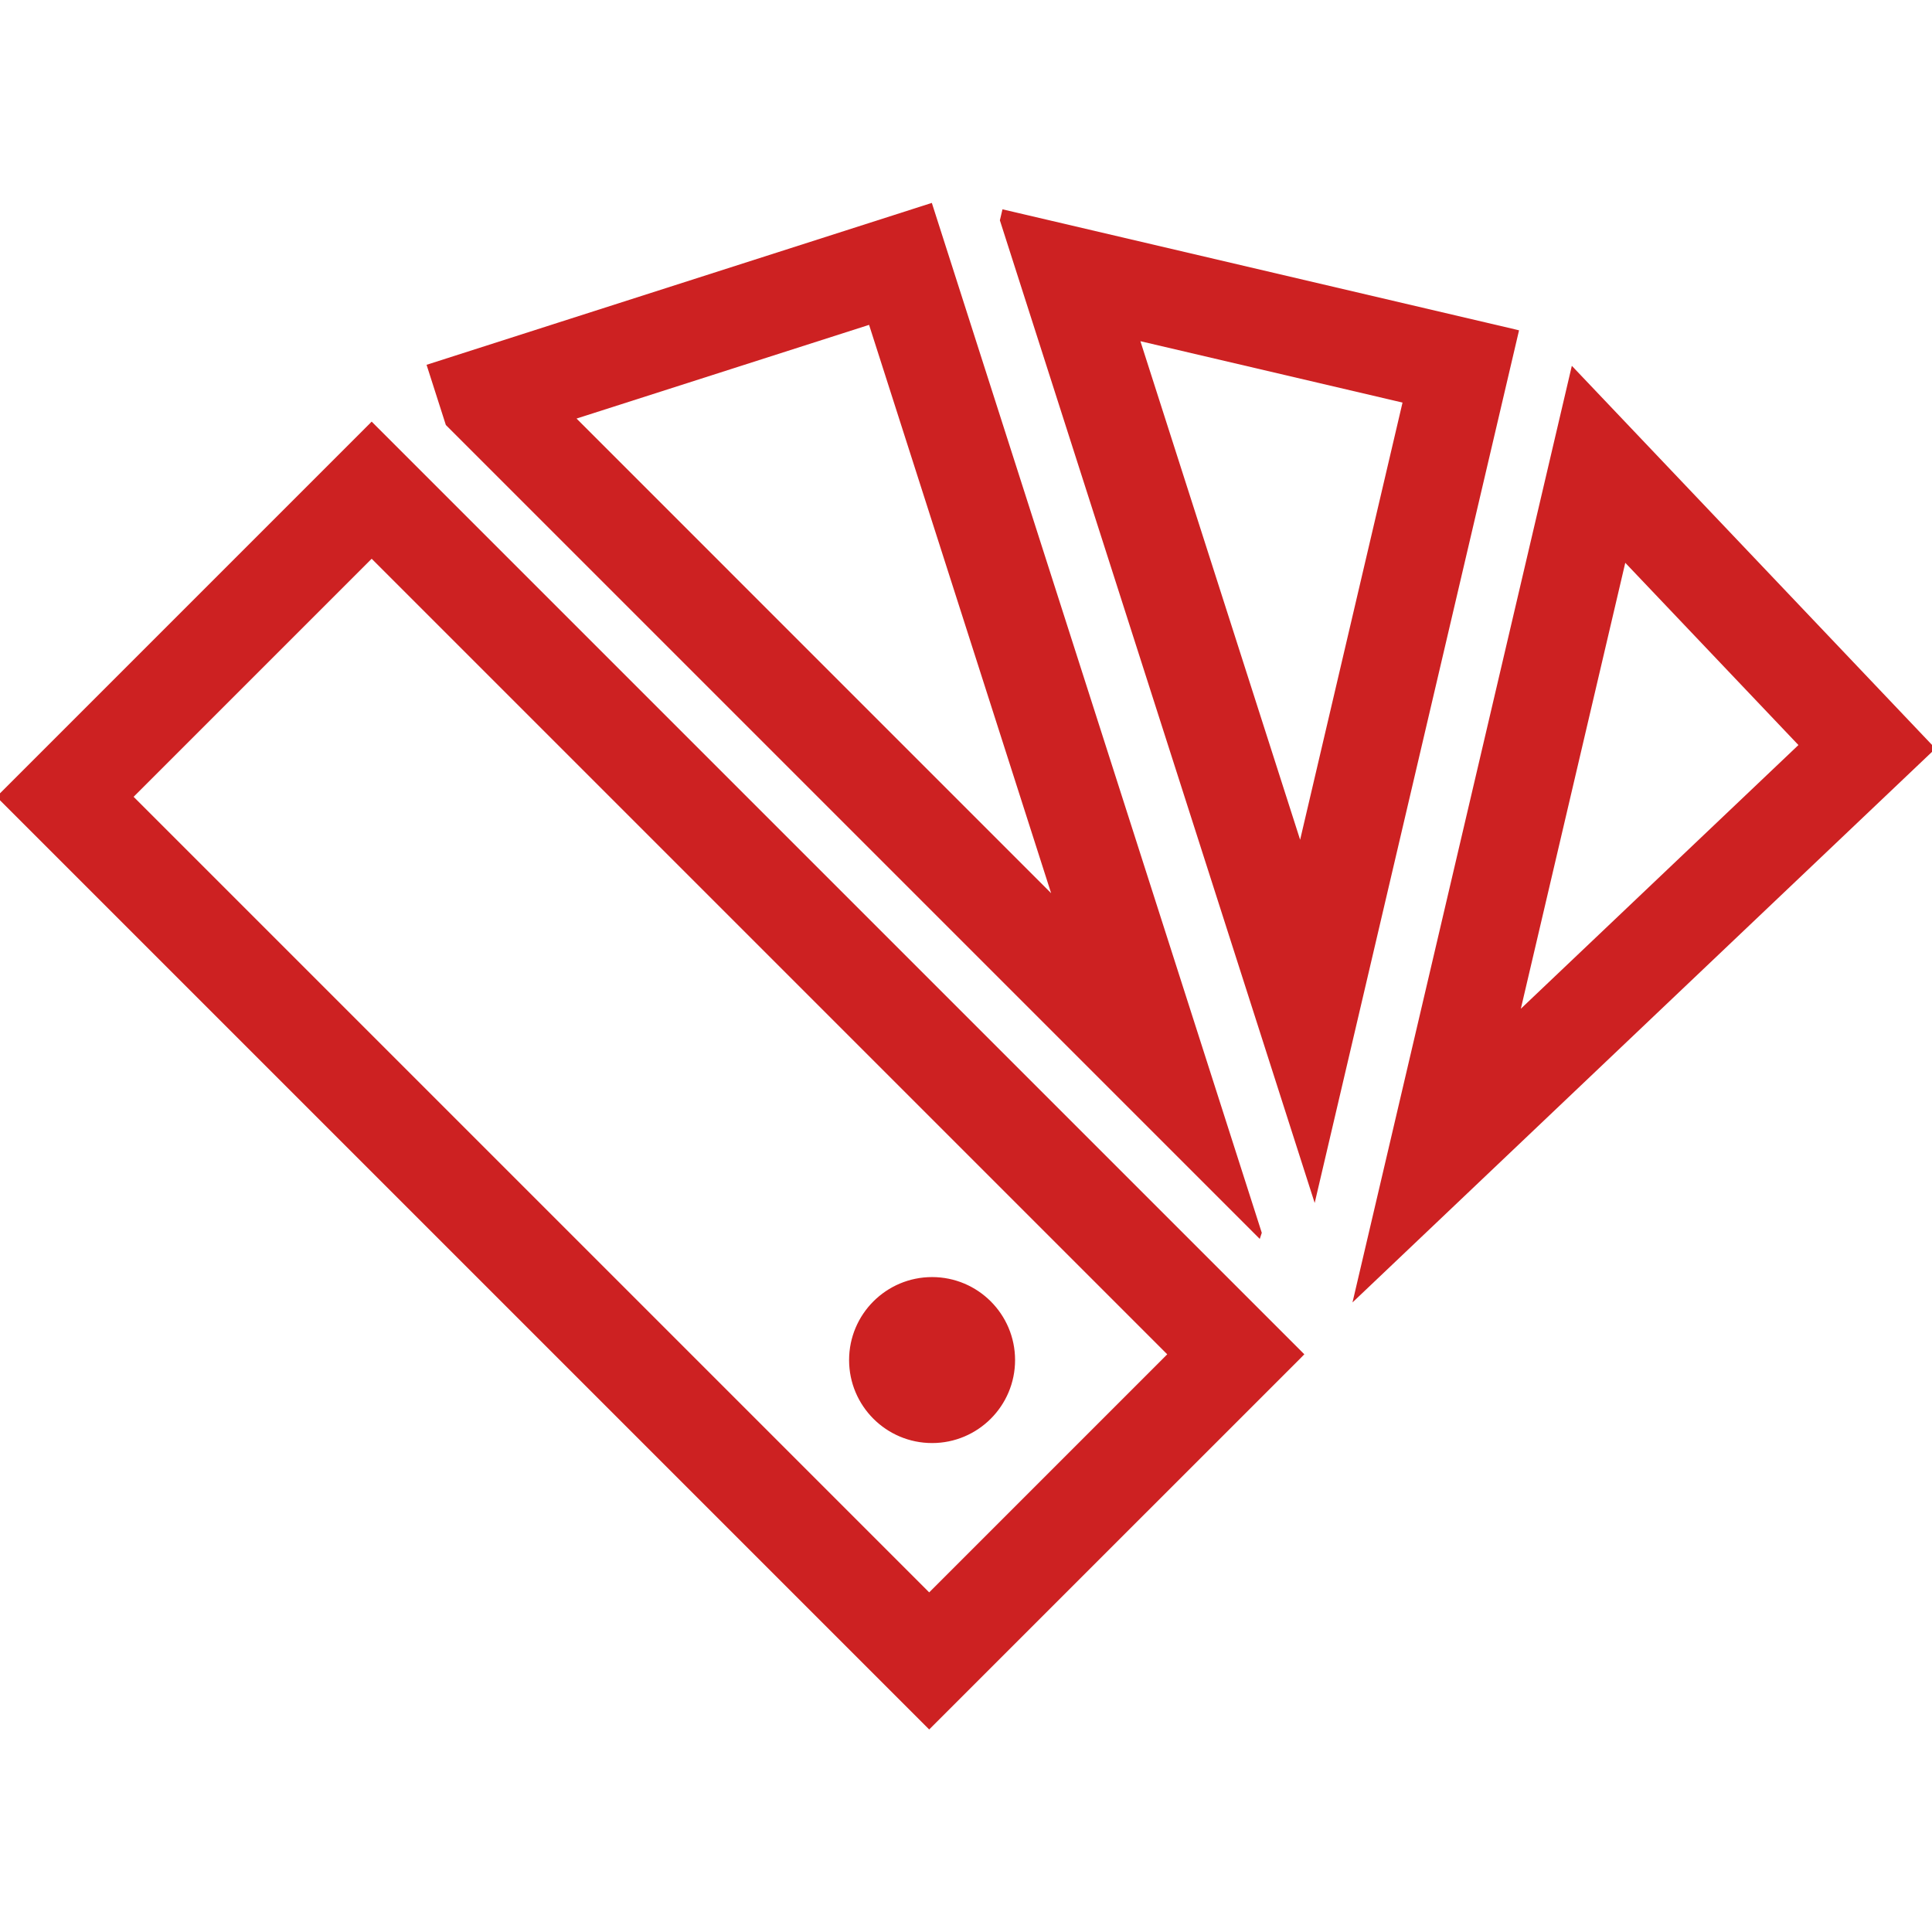
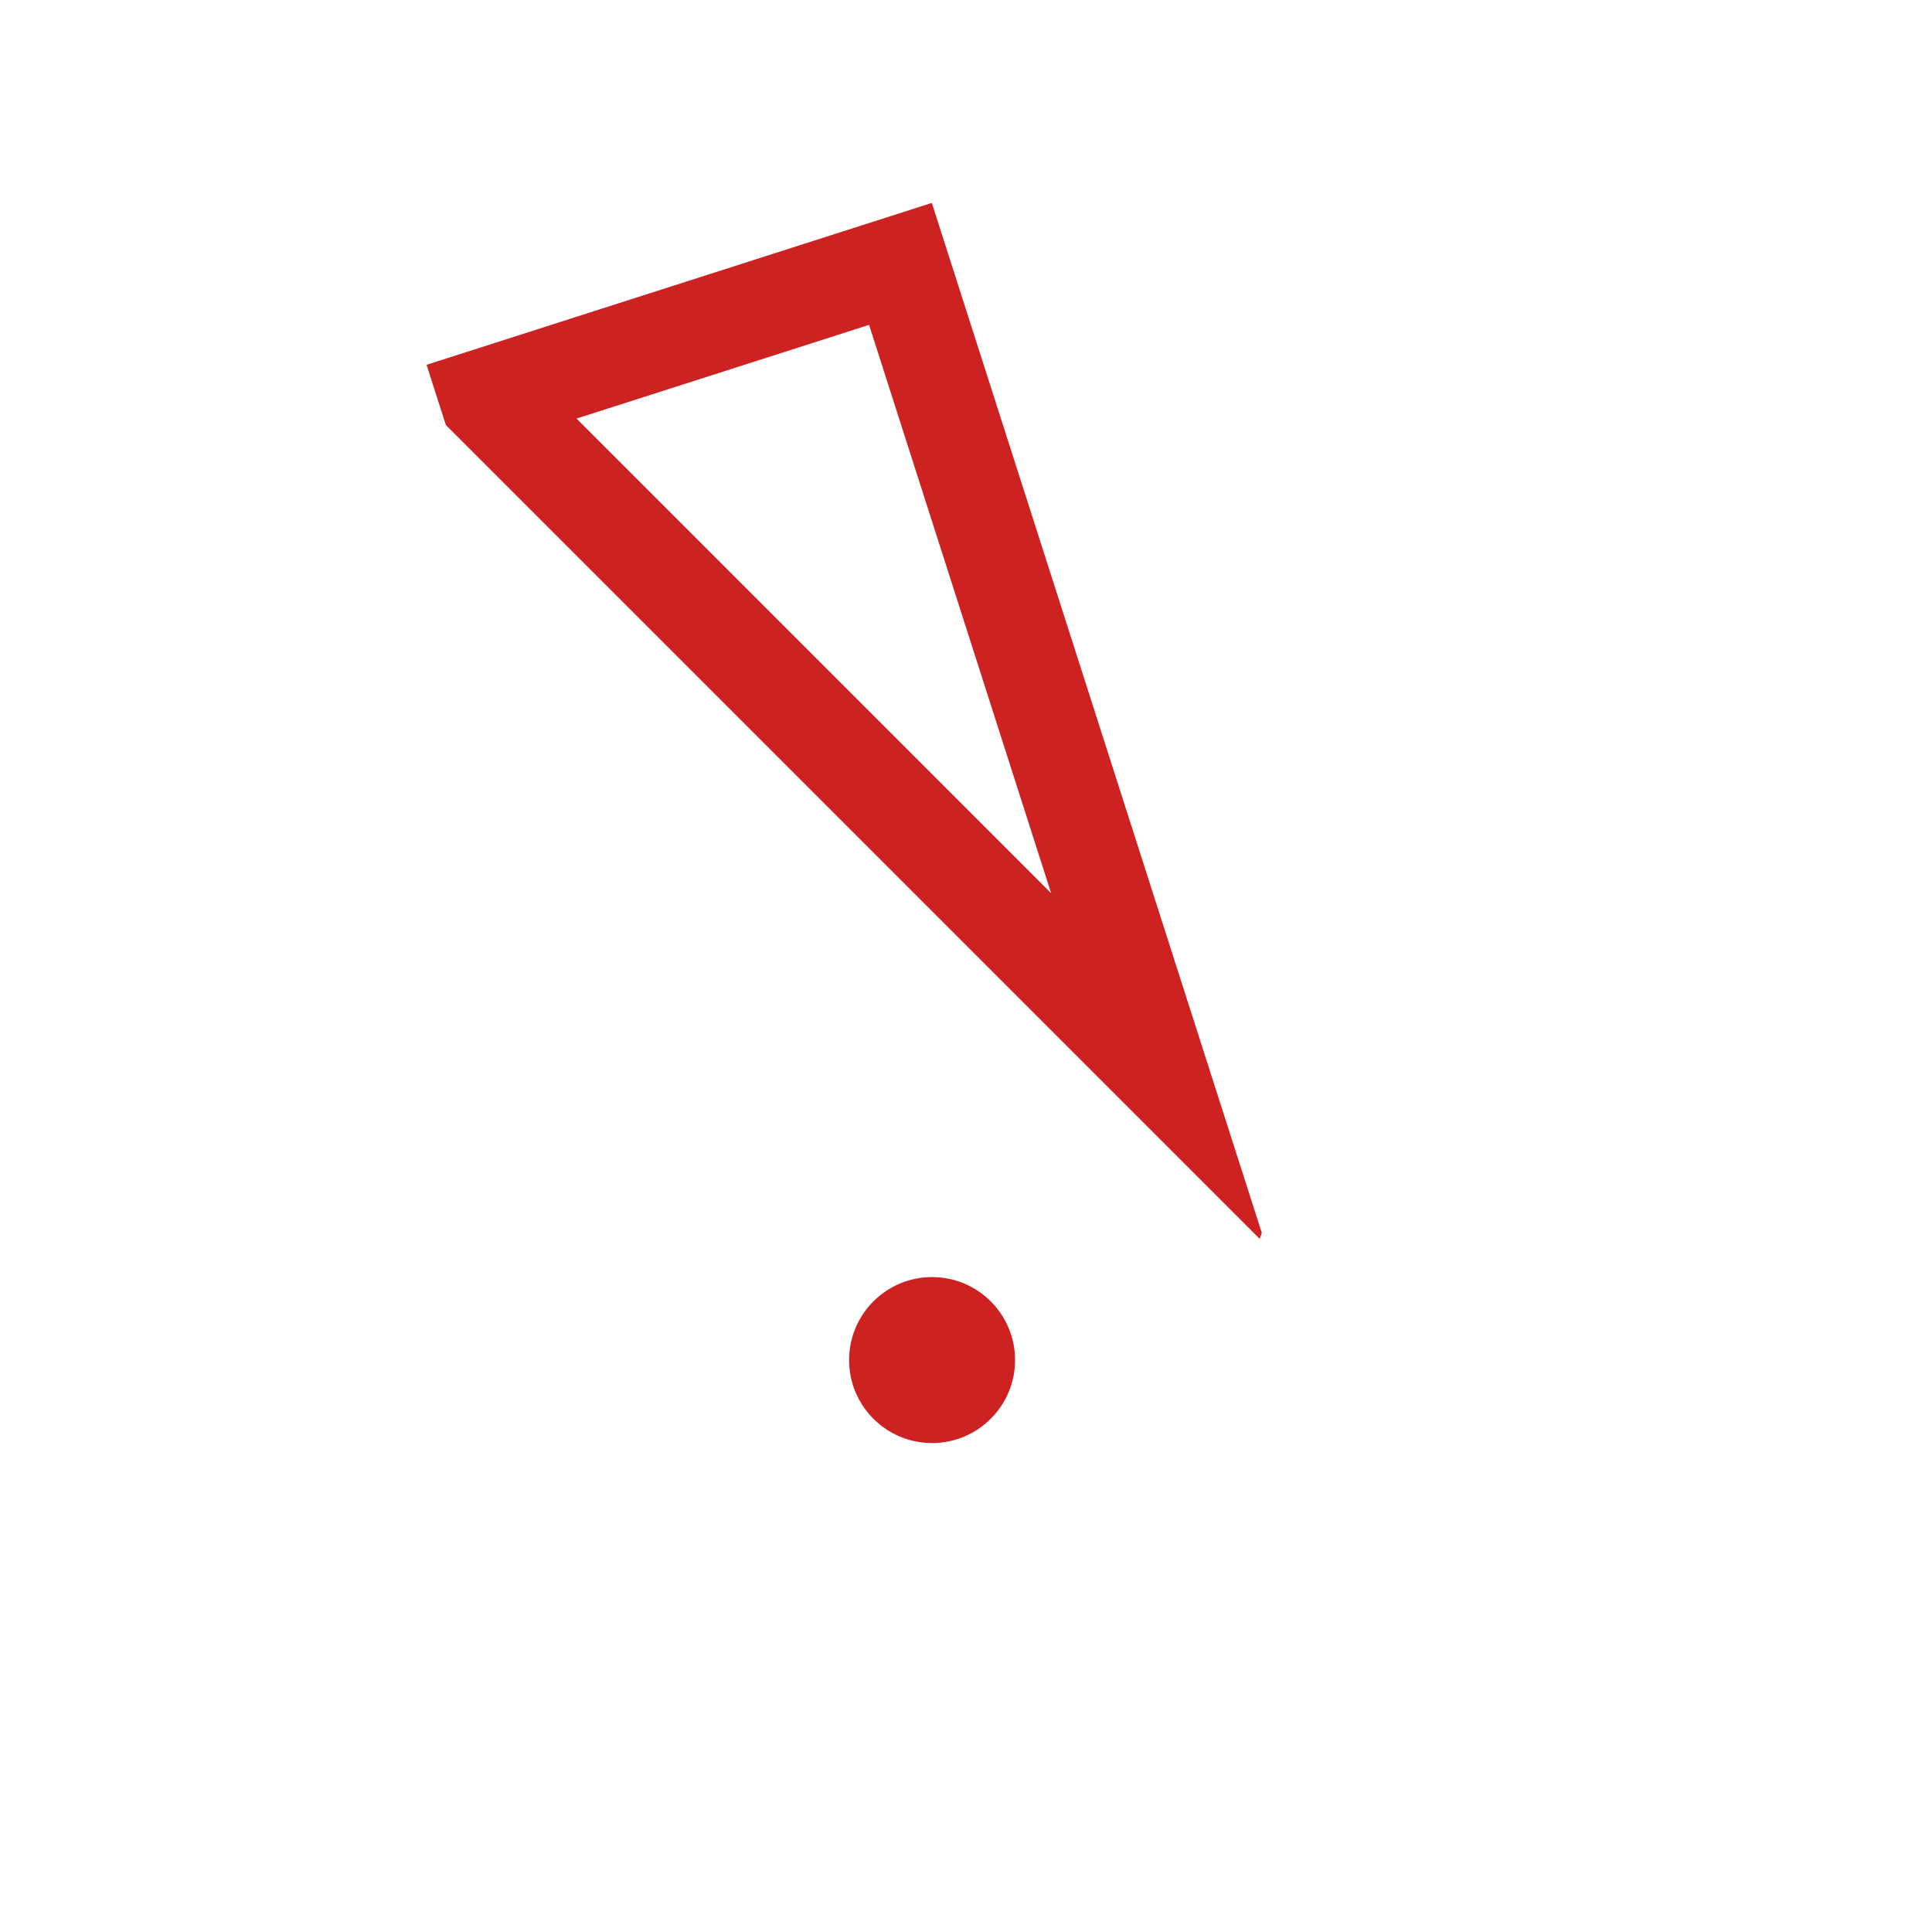
<svg xmlns="http://www.w3.org/2000/svg" fill="#cd2122" version="1.1" id="Capa_1" width="64px" height="64px" viewBox="0 0 392.666 392.666" xml:space="preserve" stroke="#cd2122">
  <g id="SVGRepo_bgCarrier" stroke-width="0" />
  <g id="SVGRepo_tracerCarrier" stroke-linecap="round" stroke-linejoin="round" />
  <g id="SVGRepo_iconCarrier">
    <g>
      <g>
-         <path d="M275.753,263.198l116.912-111.075l-72.924-76.757L275.753,263.198z M366.226,151.444l-57.993,55.088l21.817-93.161 L366.226,151.444z" />
-         <path d="M308.135,67.505l-0.414-0.101L204.118,43.142l-0.381,1.617l63.389,197.864L308.135,67.505z M231.035,68.659l54.62,12.788 l-21.337,91.103L231.035,68.659z" />
        <path d="M87.325,74.468l3.729,11.643l164.764,164.763l0.104-0.316L189.065,41.869L87.325,74.468z M116.245,84.844l60.712-19.446 l37.783,117.953L116.245,84.844z" />
-         <path d="M263.831,275.827l0.561-0.572l-0.292-0.292L75.539,86.402l-0.18,0.183L0,161.944l188.852,188.853L263.831,275.827z M75.539,112.854L237.94,275.255l-49.088,49.091L26.448,161.944L75.539,112.854z" />
        <path d="M189.44,260.057c9.039,0,16.367,7.331,16.367,16.367s-7.328,16.367-16.367,16.367c-9.04,0-16.368-7.331-16.368-16.367 S180.4,260.057,189.44,260.057z" />
      </g>
    </g>
  </g>
</svg>